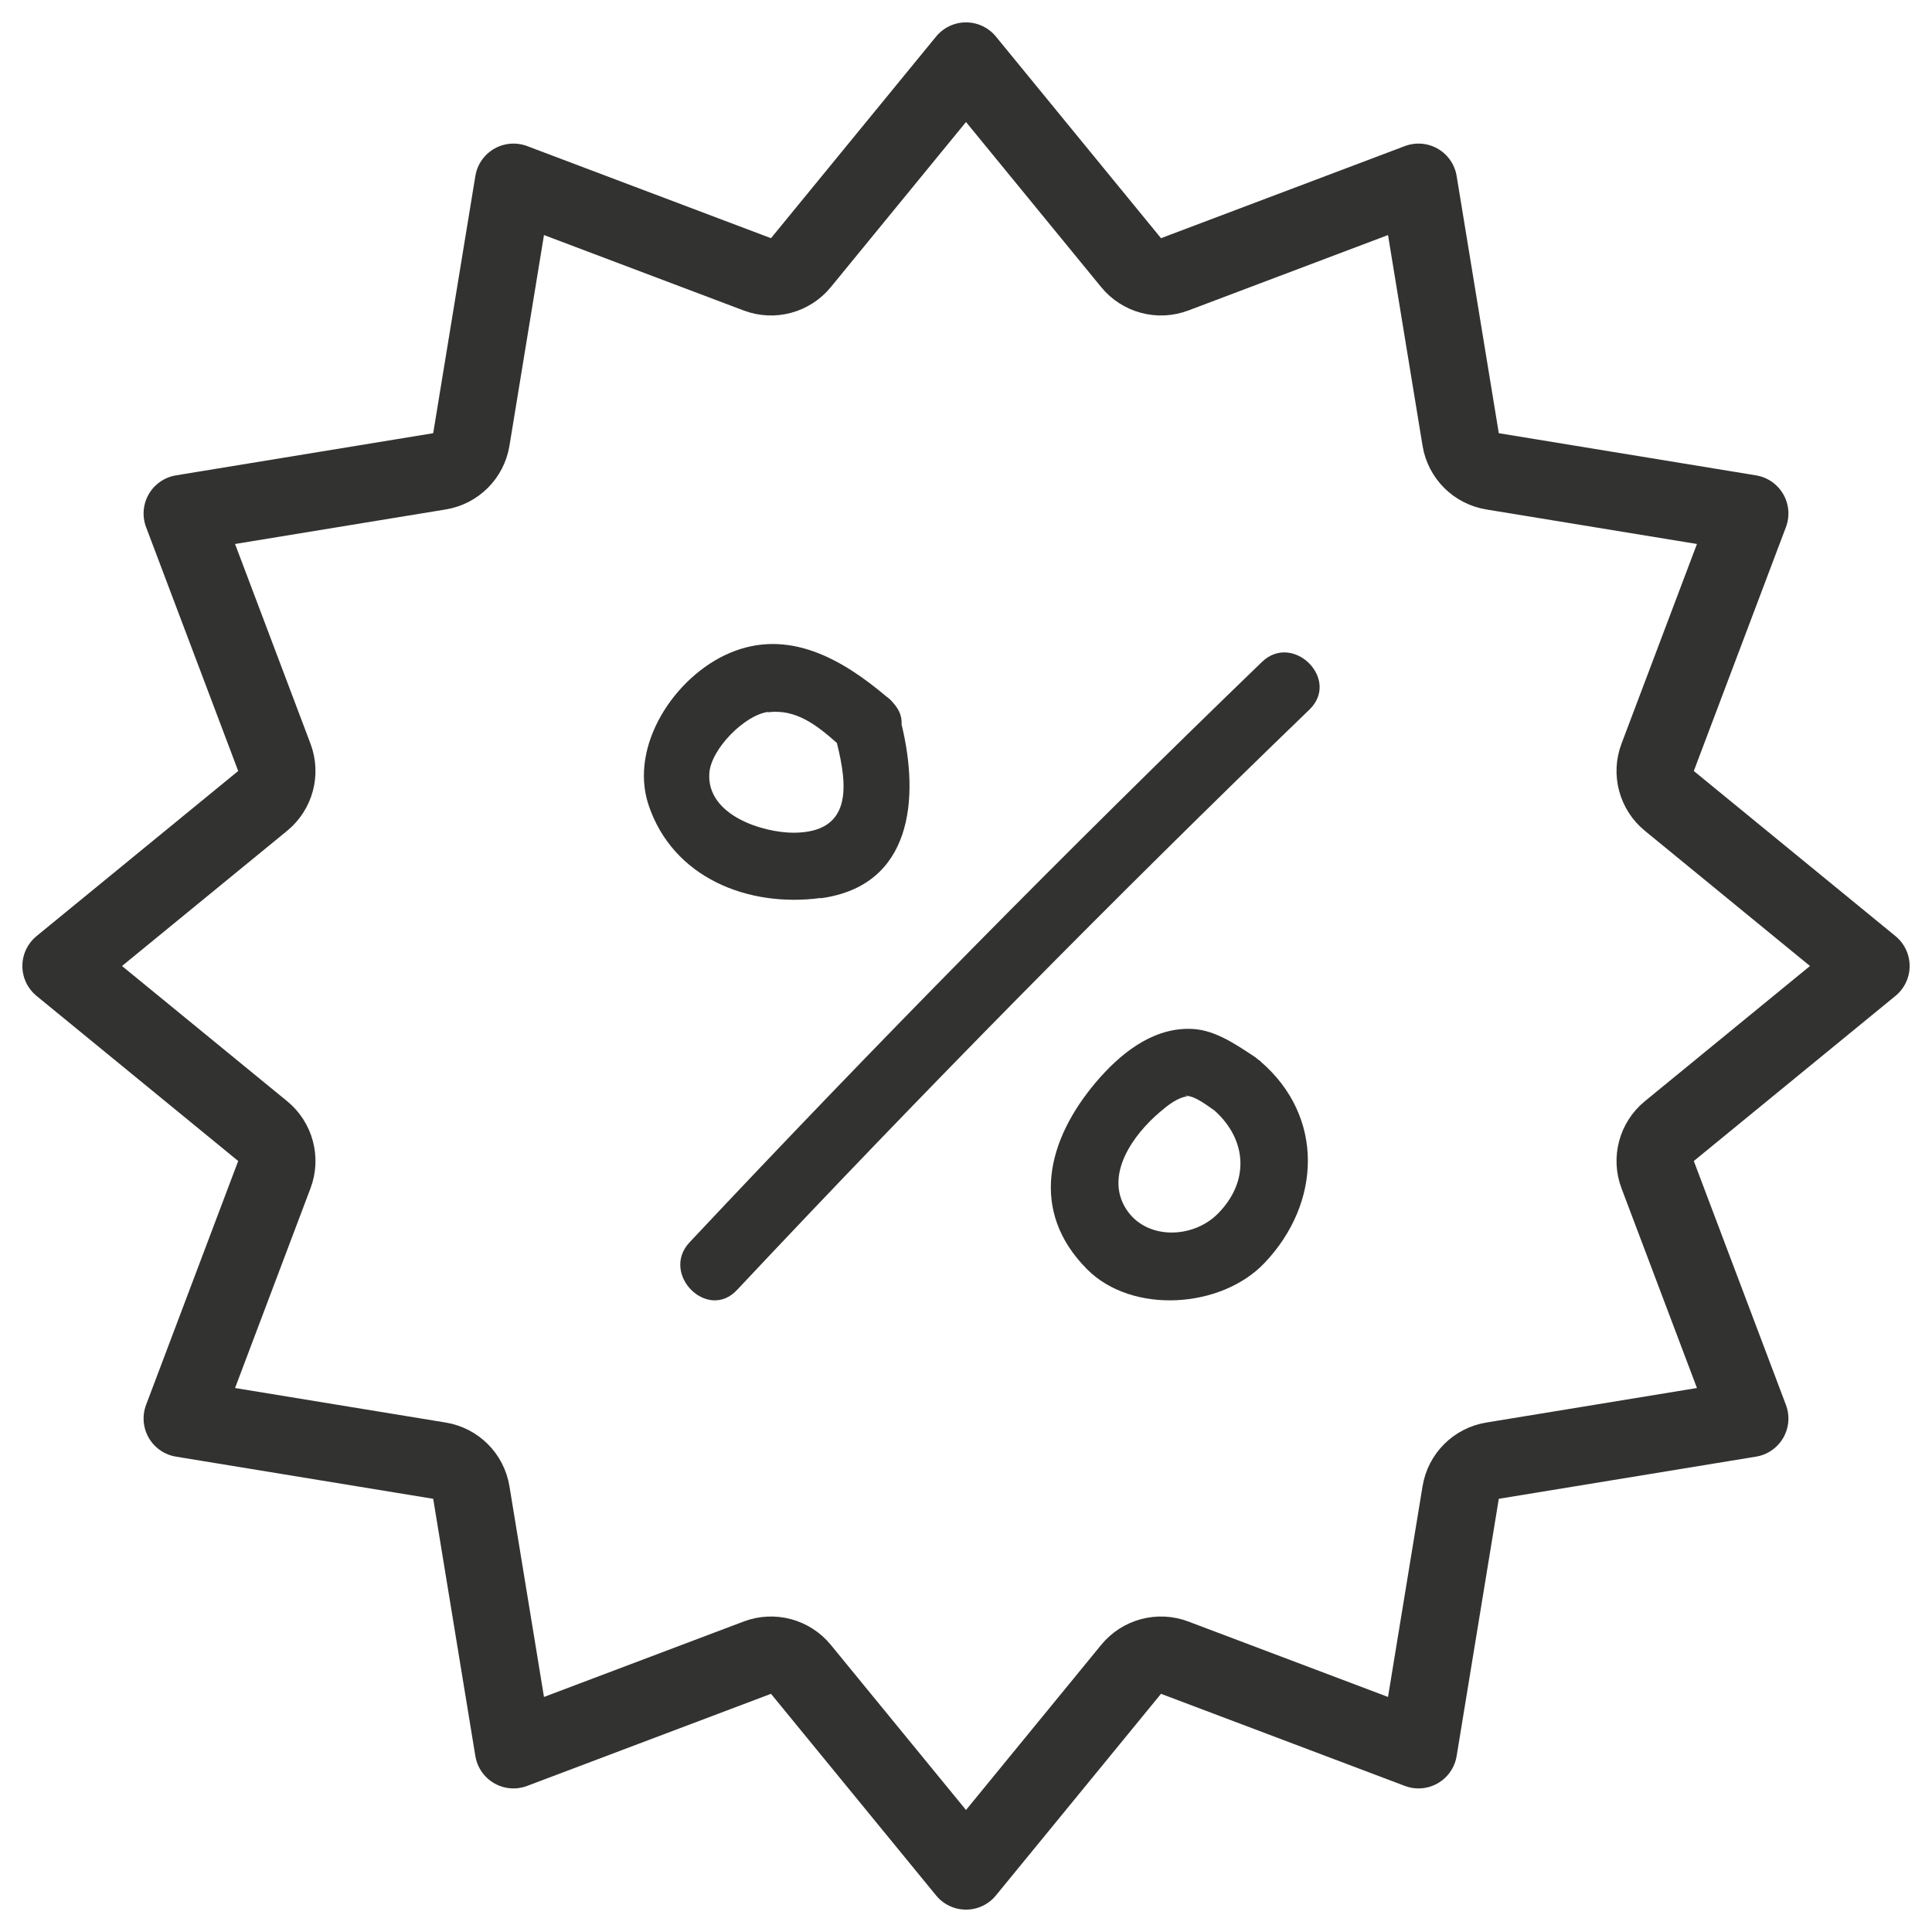
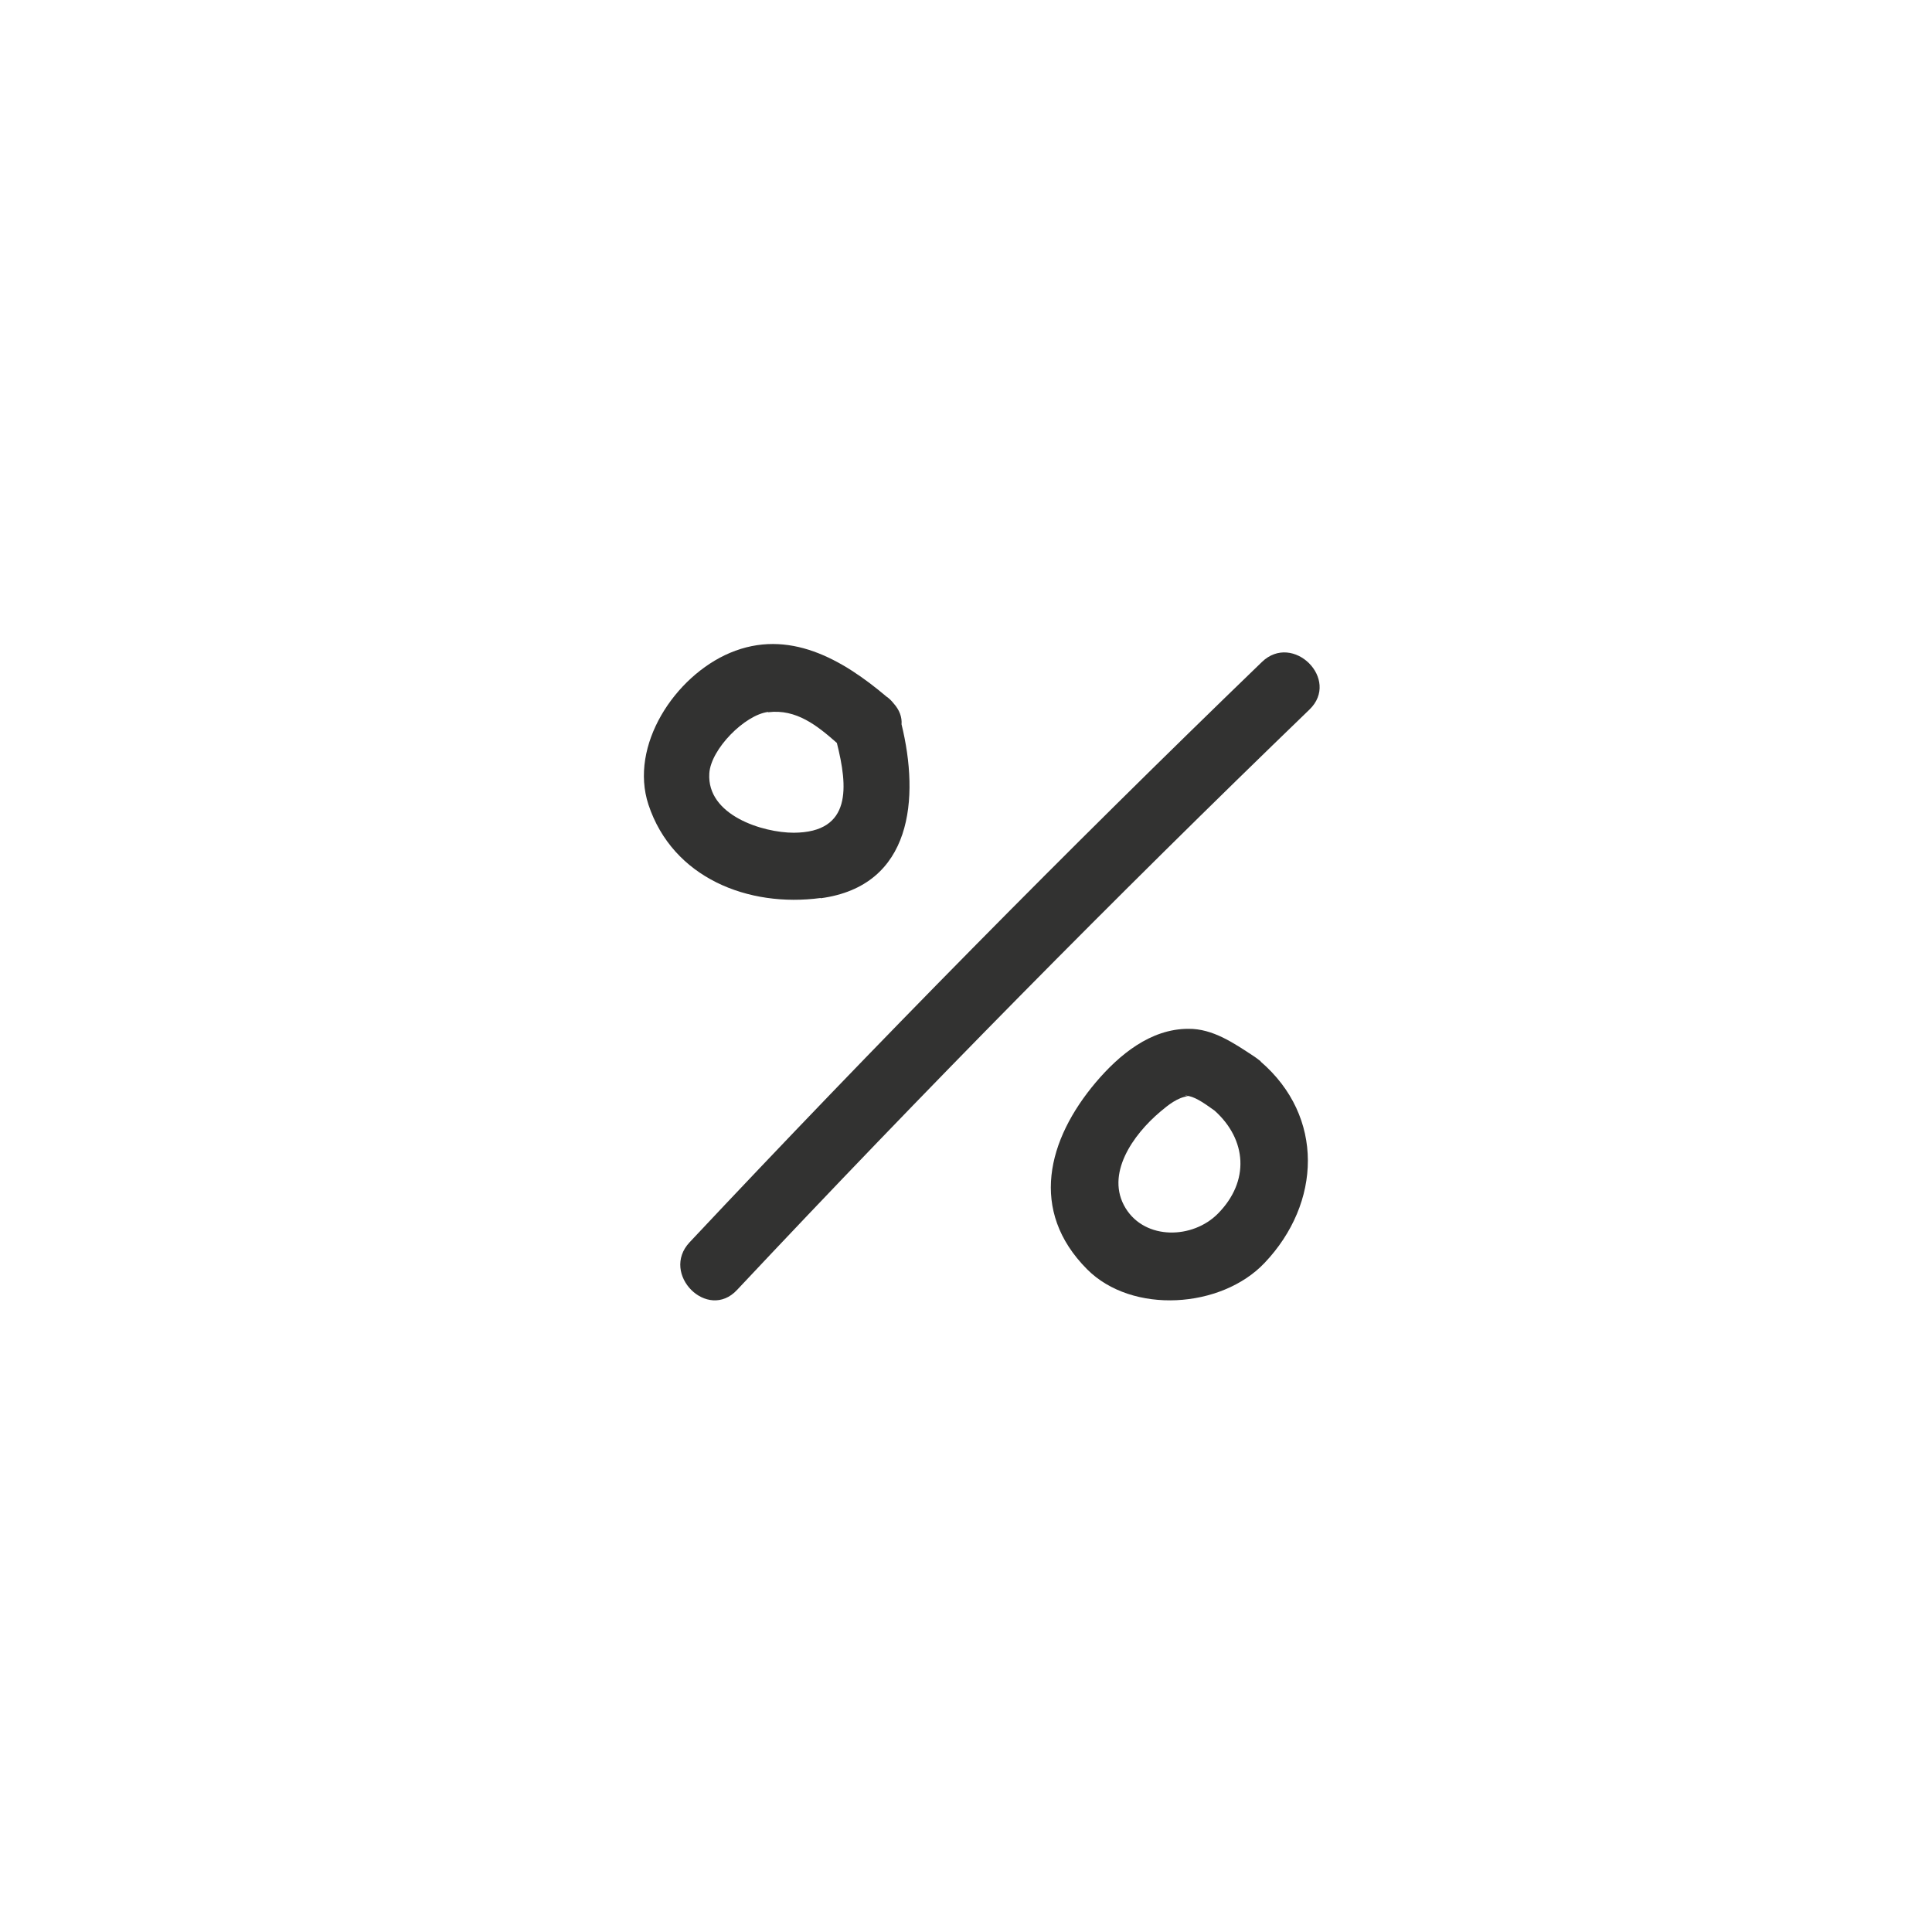
<svg xmlns="http://www.w3.org/2000/svg" width="50" height="50" viewBox="0 0 50 50" fill="none">
  <rect width="50" height="50" fill="#E1E0E0" />
  <g id="USPs | Desktop">
    <rect width="1920" height="1080" transform="translate(-1125 -695)" fill="white" />
    <g id="angebote">
      <g id="Group 15">
        <g id="Group">
          <path id="Vector" d="M32.657 17.133C27.598 22.017 22.661 27.023 17.846 32.151C17.082 32.968 18.313 34.206 19.077 33.381C23.892 28.253 28.829 23.247 33.888 18.364C34.698 17.584 33.46 16.354 32.657 17.133V17.133Z" fill="#323231" />
          <path id="Vector_2" d="M21.238 23.247C23.622 22.926 23.798 20.649 23.332 18.746C23.347 18.563 23.279 18.372 23.126 18.203C23.072 18.135 23.011 18.073 22.942 18.028C21.803 17.065 20.413 16.255 18.892 16.896C17.463 17.5 16.278 19.296 16.782 20.825C17.409 22.72 19.366 23.492 21.238 23.24V23.247ZM19.878 18.433C20.611 18.341 21.154 18.784 21.658 19.227C21.941 20.351 22.056 21.543 20.543 21.551C19.74 21.551 18.288 21.1 18.357 20.015C18.395 19.388 19.274 18.501 19.878 18.425V18.433Z" fill="#323231" />
-           <path id="Vector_3" d="M32.626 27.466C32.626 27.466 32.58 27.436 32.557 27.42C32.526 27.39 32.488 27.359 32.45 27.336C31.938 27 31.388 26.618 30.753 26.626C29.775 26.626 28.965 27.298 28.361 28.009C27.108 29.491 26.627 31.333 28.132 32.847C29.301 34.023 31.609 33.863 32.725 32.686C34.2 31.135 34.277 28.895 32.626 27.474V27.466ZM31.518 31.41C30.868 32.067 29.645 32.098 29.133 31.272C28.591 30.393 29.324 29.362 30.035 28.765C30.234 28.597 30.478 28.399 30.753 28.368C30.685 28.368 30.601 28.33 30.776 28.368C30.983 28.414 31.227 28.597 31.434 28.743C32.267 29.491 32.351 30.569 31.518 31.41V31.41Z" fill="#323231" />
+           <path id="Vector_3" d="M32.626 27.466C32.526 27.39 32.488 27.359 32.45 27.336C31.938 27 31.388 26.618 30.753 26.626C29.775 26.626 28.965 27.298 28.361 28.009C27.108 29.491 26.627 31.333 28.132 32.847C29.301 34.023 31.609 33.863 32.725 32.686C34.2 31.135 34.277 28.895 32.626 27.474V27.466ZM31.518 31.41C30.868 32.067 29.645 32.098 29.133 31.272C28.591 30.393 29.324 29.362 30.035 28.765C30.234 28.597 30.478 28.399 30.753 28.368C30.685 28.368 30.601 28.33 30.776 28.368C30.983 28.414 31.227 28.597 31.434 28.743C32.267 29.491 32.351 30.569 31.518 31.41V31.41Z" fill="#323231" />
        </g>
-         <path id="Star 1" d="M25 1.579L29.273 6.798C29.545 7.13 29.999 7.252 30.4 7.1L36.711 4.716L37.802 11.373C37.871 11.797 38.203 12.129 38.627 12.198L45.284 13.289L42.9 19.6C42.748 20.001 42.87 20.455 43.202 20.727L48.421 25L43.202 29.273C42.87 29.545 42.748 29.999 42.9 30.4L45.284 36.711L38.627 37.802C38.203 37.871 37.871 38.203 37.802 38.627L36.711 45.284L30.4 42.9C29.999 42.748 29.545 42.87 29.273 43.202L25 48.421L20.727 43.202C20.455 42.87 20.001 42.748 19.6 42.9L13.289 45.284L12.198 38.627C12.129 38.203 11.797 37.871 11.373 37.802L4.716 36.711L7.1 30.4C7.252 29.999 7.13 29.545 6.798 29.273L1.579 25L6.798 20.727C7.13 20.455 7.252 20.001 7.1 19.6L4.716 13.289L11.373 12.198C11.797 12.129 12.129 11.797 12.198 11.373L13.289 4.716L19.6 7.1C20.001 7.252 20.455 7.13 20.727 6.798L25 1.579Z" stroke="#323231" stroke-width="2" stroke-linejoin="round" />
      </g>
    </g>
  </g>
</svg>